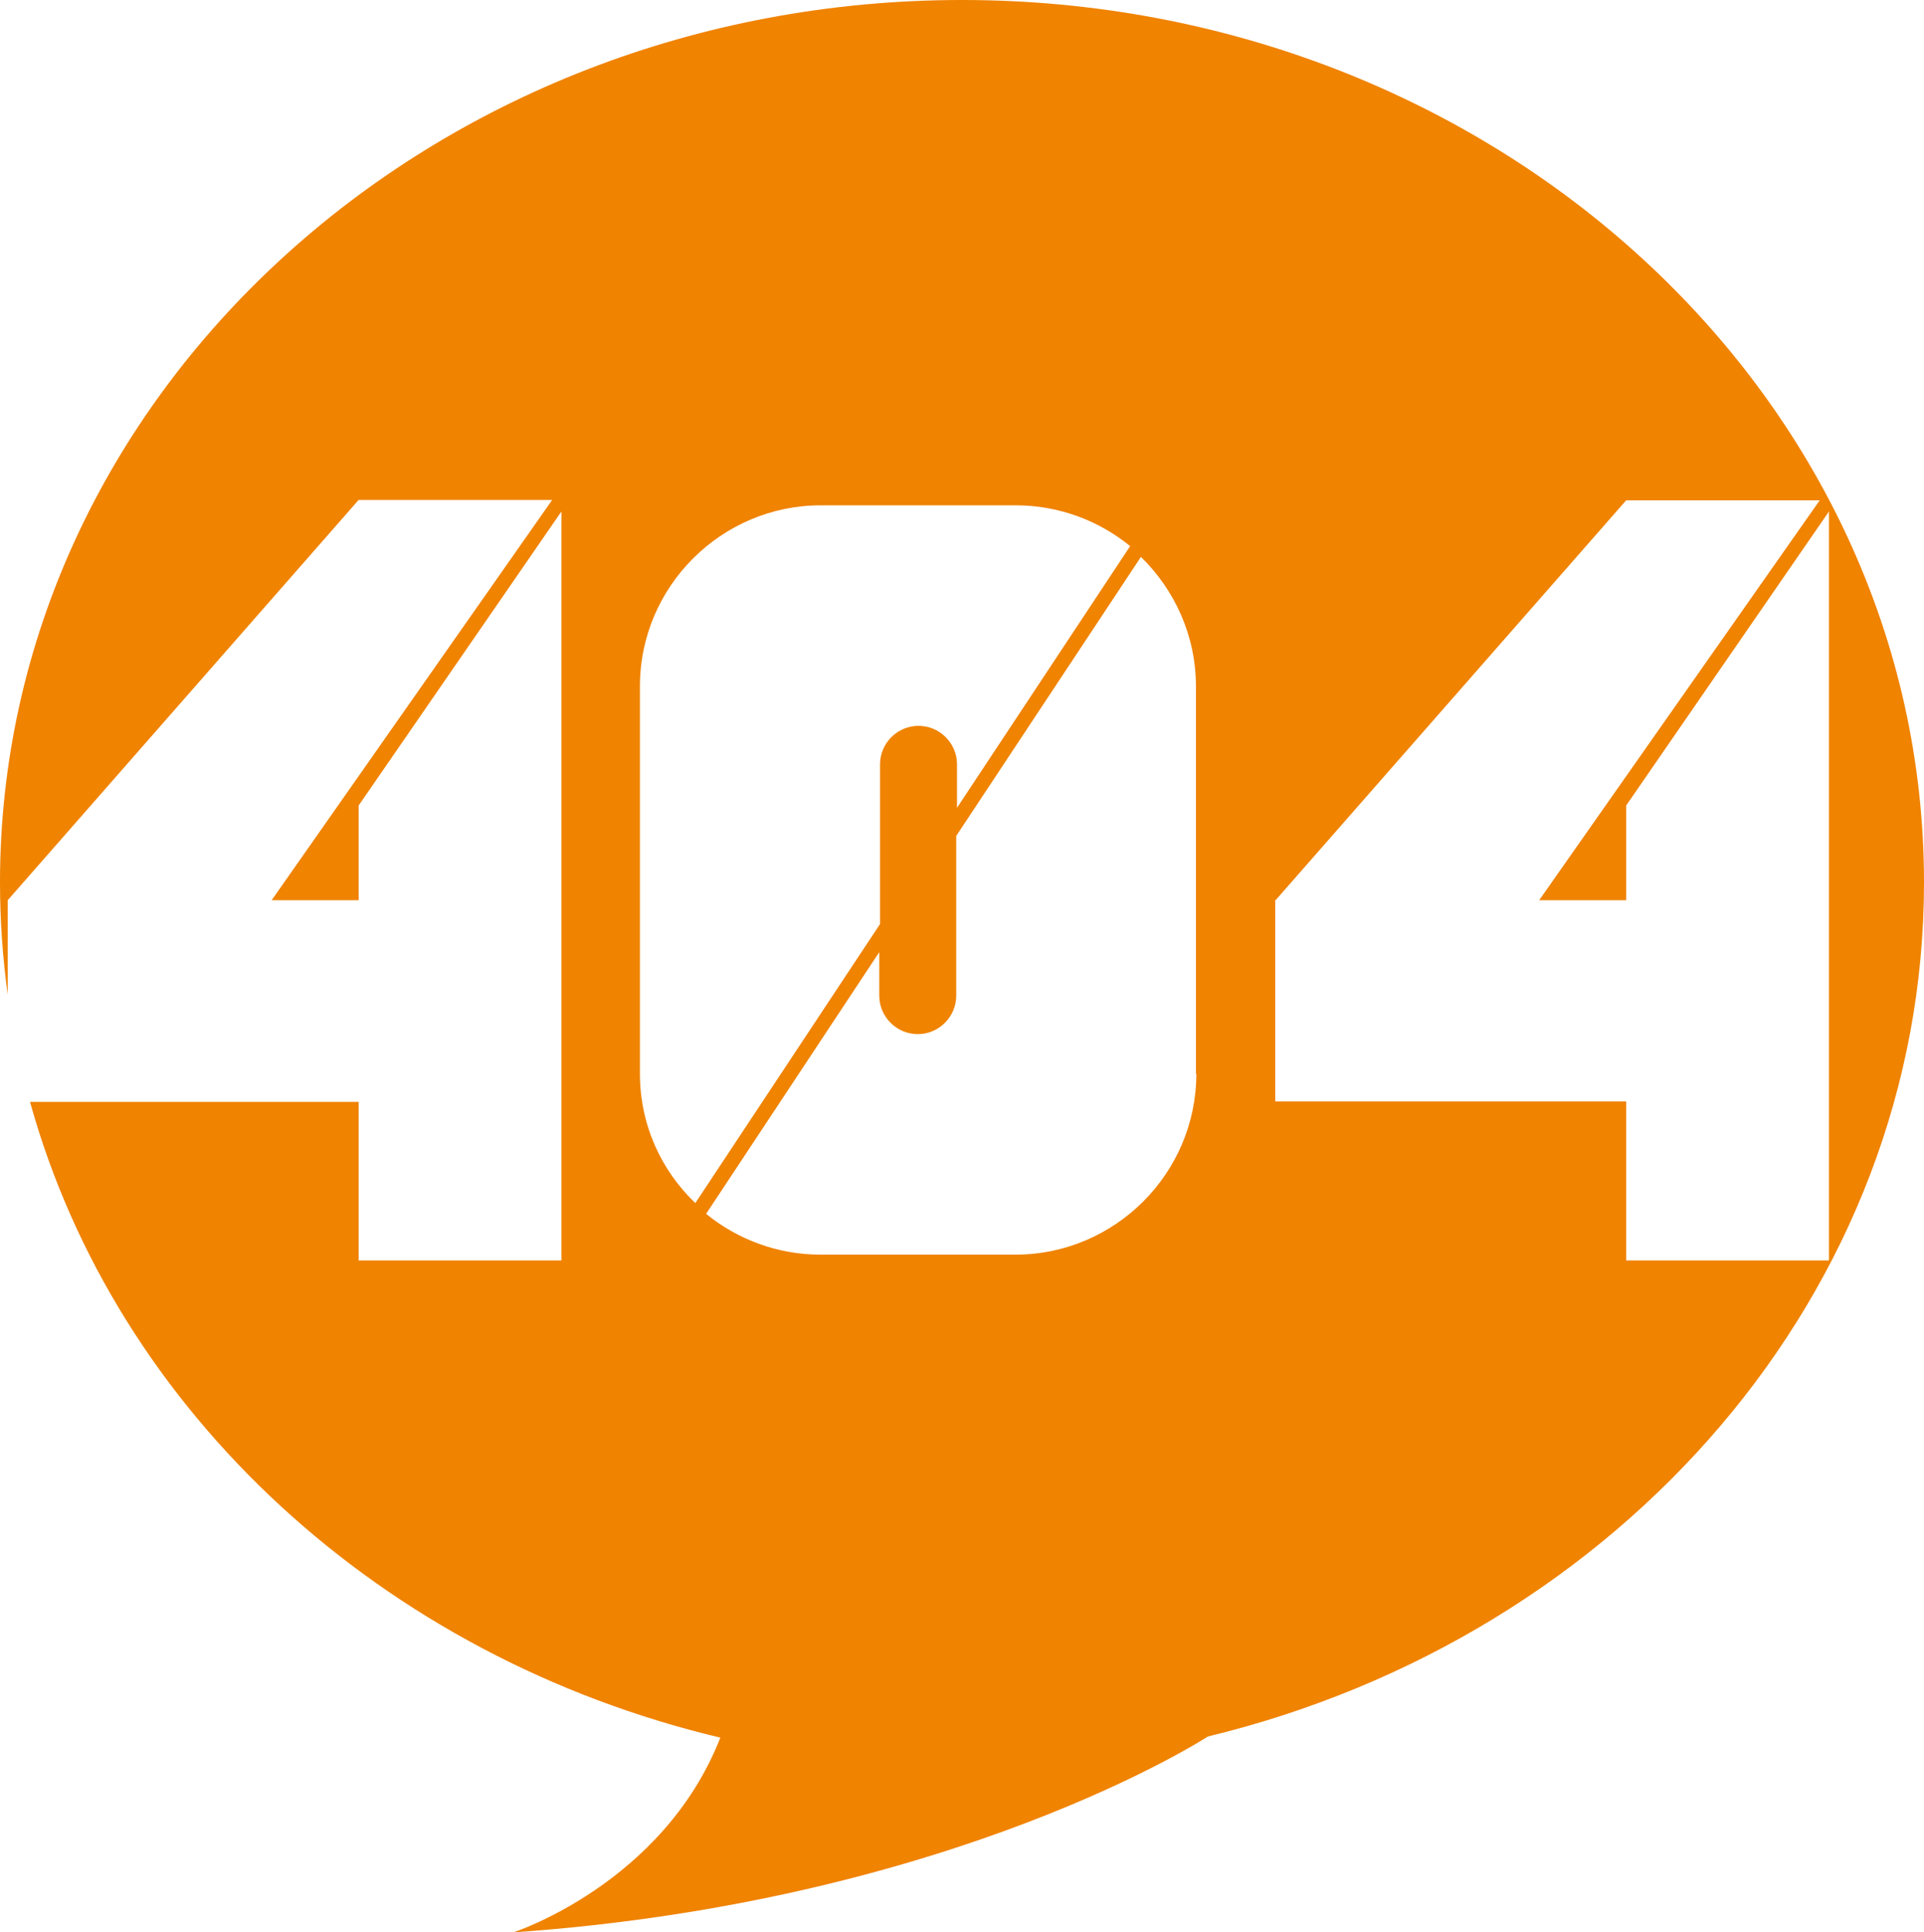
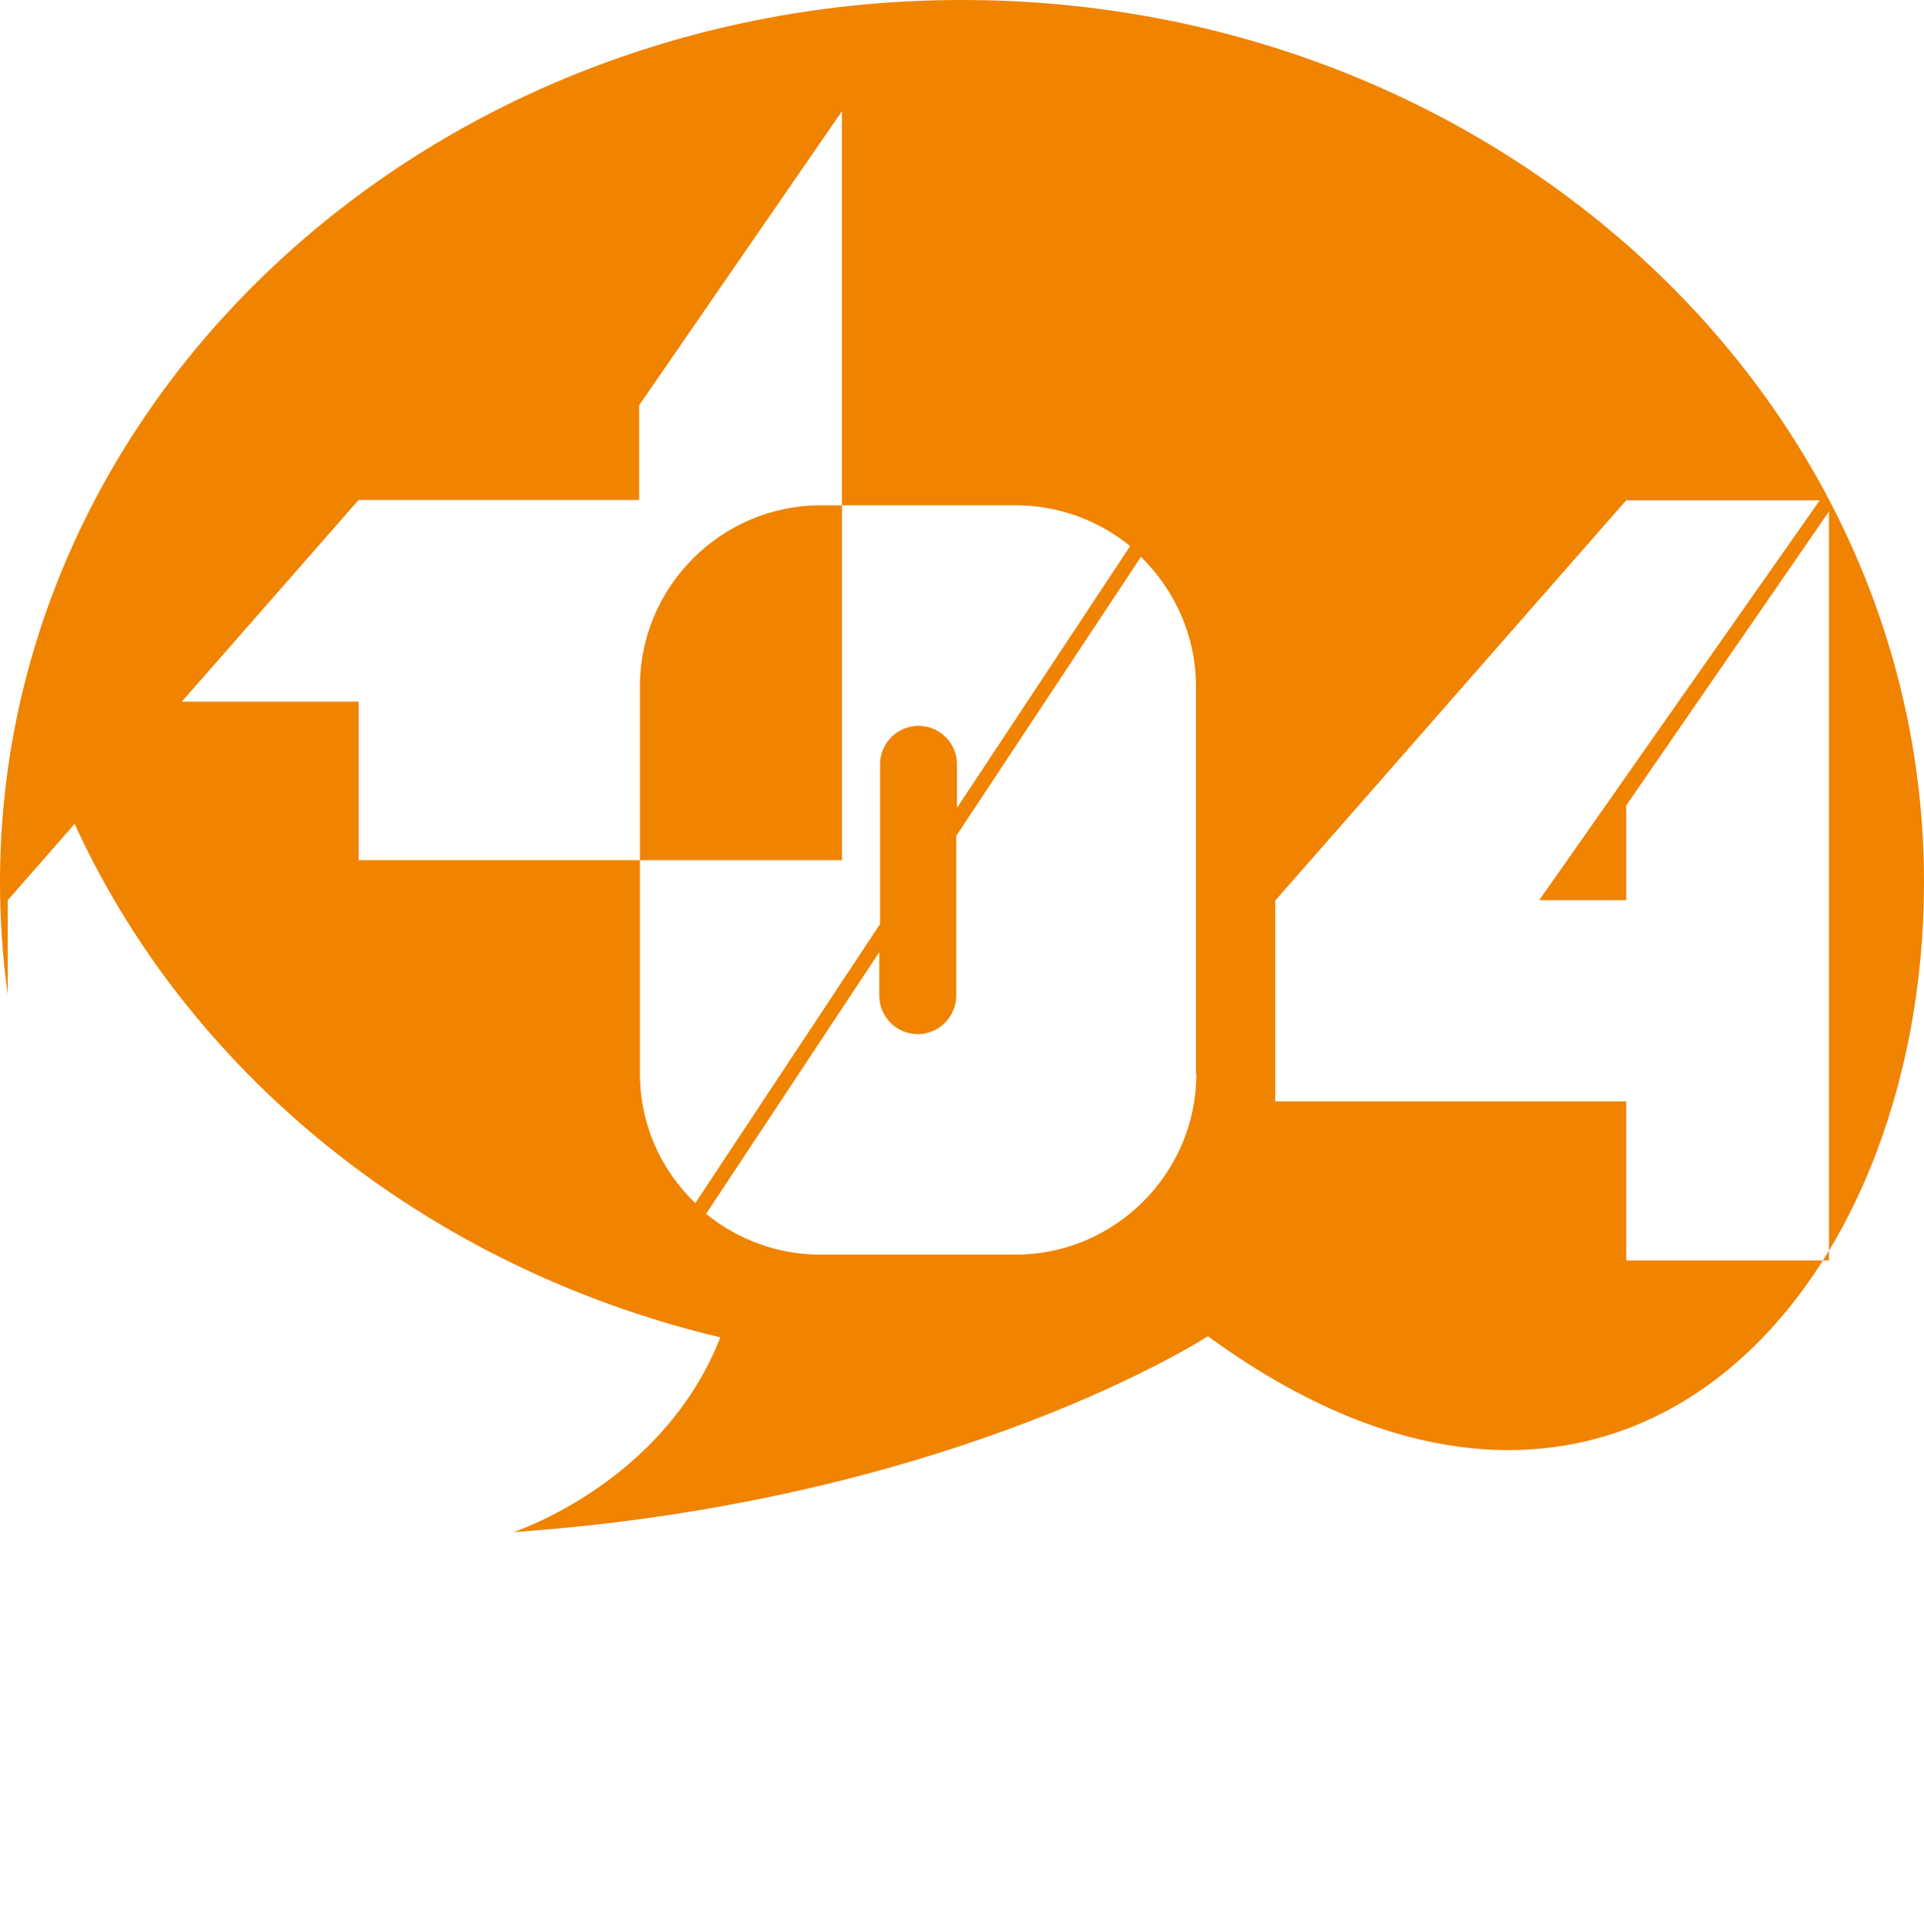
<svg xmlns="http://www.w3.org/2000/svg" version="1.1" id="图层_1" x="0px" y="0px" viewBox="0 0 500 502" style="enable-background:new 0 0 500 502;" xml:space="preserve">
  <style type="text/css">
	.st0{fill:#FFFFFF;}
	.st1{fill:#225aa5;}
	.st2{fill:#f08300;}
</style>
-   <path class="st2" d="M250,0C111.9,0,0,102.7,0,229.3c0,9.9,0.7,19.6,2,29.1v-24.6h0.1l91.1-103.9h50.3L70.6,233.9h22.6v-24.6  l52.7-76.4v194.6H93.2v-41.2H7.8c22.4,80.7,91.5,144.3,179.4,165.2c0,0,0,0,0,0c-14.9,38-53.8,50.6-53.8,50.6  c114.7-8,180.5-50.9,180.5-50.9l0,0C421,425.3,500,335.8,500,229.3C500,102.7,388.1,0,250,0z M166.3,279V178.3c0-25.9,21.2-47,47-47  h50.7c11.2,0,21.6,4,29.7,10.6l-45,68v-11.3c0-5.5-4.5-10-10-10s-10,4.5-10,10v41.5l-48,72.5C171.8,304.1,166.3,292.2,166.3,279z   M310.9,279c0,25.9-21.2,47-47,47h-50.7c-11.2,0-21.6-4-29.7-10.6l45-68v11.3c0,5.5,4.5,10,10,10s10-4.5,10-10v-41.5l48-72.5  c8.8,8.6,14.3,20.5,14.3,33.7V279z M422.6,327.4v-41.2h-91.2v-52.3h0.1l91.1-103.9h50.3L400,233.9h22.6v-24.6l52.7-76.4v194.6H422.6  z" />
+   <path class="st2" d="M250,0C111.9,0,0,102.7,0,229.3c0,9.9,0.7,19.6,2,29.1v-24.6h0.1l91.1-103.9h50.3h22.6v-24.6  l52.7-76.4v194.6H93.2v-41.2H7.8c22.4,80.7,91.5,144.3,179.4,165.2c0,0,0,0,0,0c-14.9,38-53.8,50.6-53.8,50.6  c114.7-8,180.5-50.9,180.5-50.9l0,0C421,425.3,500,335.8,500,229.3C500,102.7,388.1,0,250,0z M166.3,279V178.3c0-25.9,21.2-47,47-47  h50.7c11.2,0,21.6,4,29.7,10.6l-45,68v-11.3c0-5.5-4.5-10-10-10s-10,4.5-10,10v41.5l-48,72.5C171.8,304.1,166.3,292.2,166.3,279z   M310.9,279c0,25.9-21.2,47-47,47h-50.7c-11.2,0-21.6-4-29.7-10.6l45-68v11.3c0,5.5,4.5,10,10,10s10-4.5,10-10v-41.5l48-72.5  c8.8,8.6,14.3,20.5,14.3,33.7V279z M422.6,327.4v-41.2h-91.2v-52.3h0.1l91.1-103.9h50.3L400,233.9h22.6v-24.6l52.7-76.4v194.6H422.6  z" />
</svg>